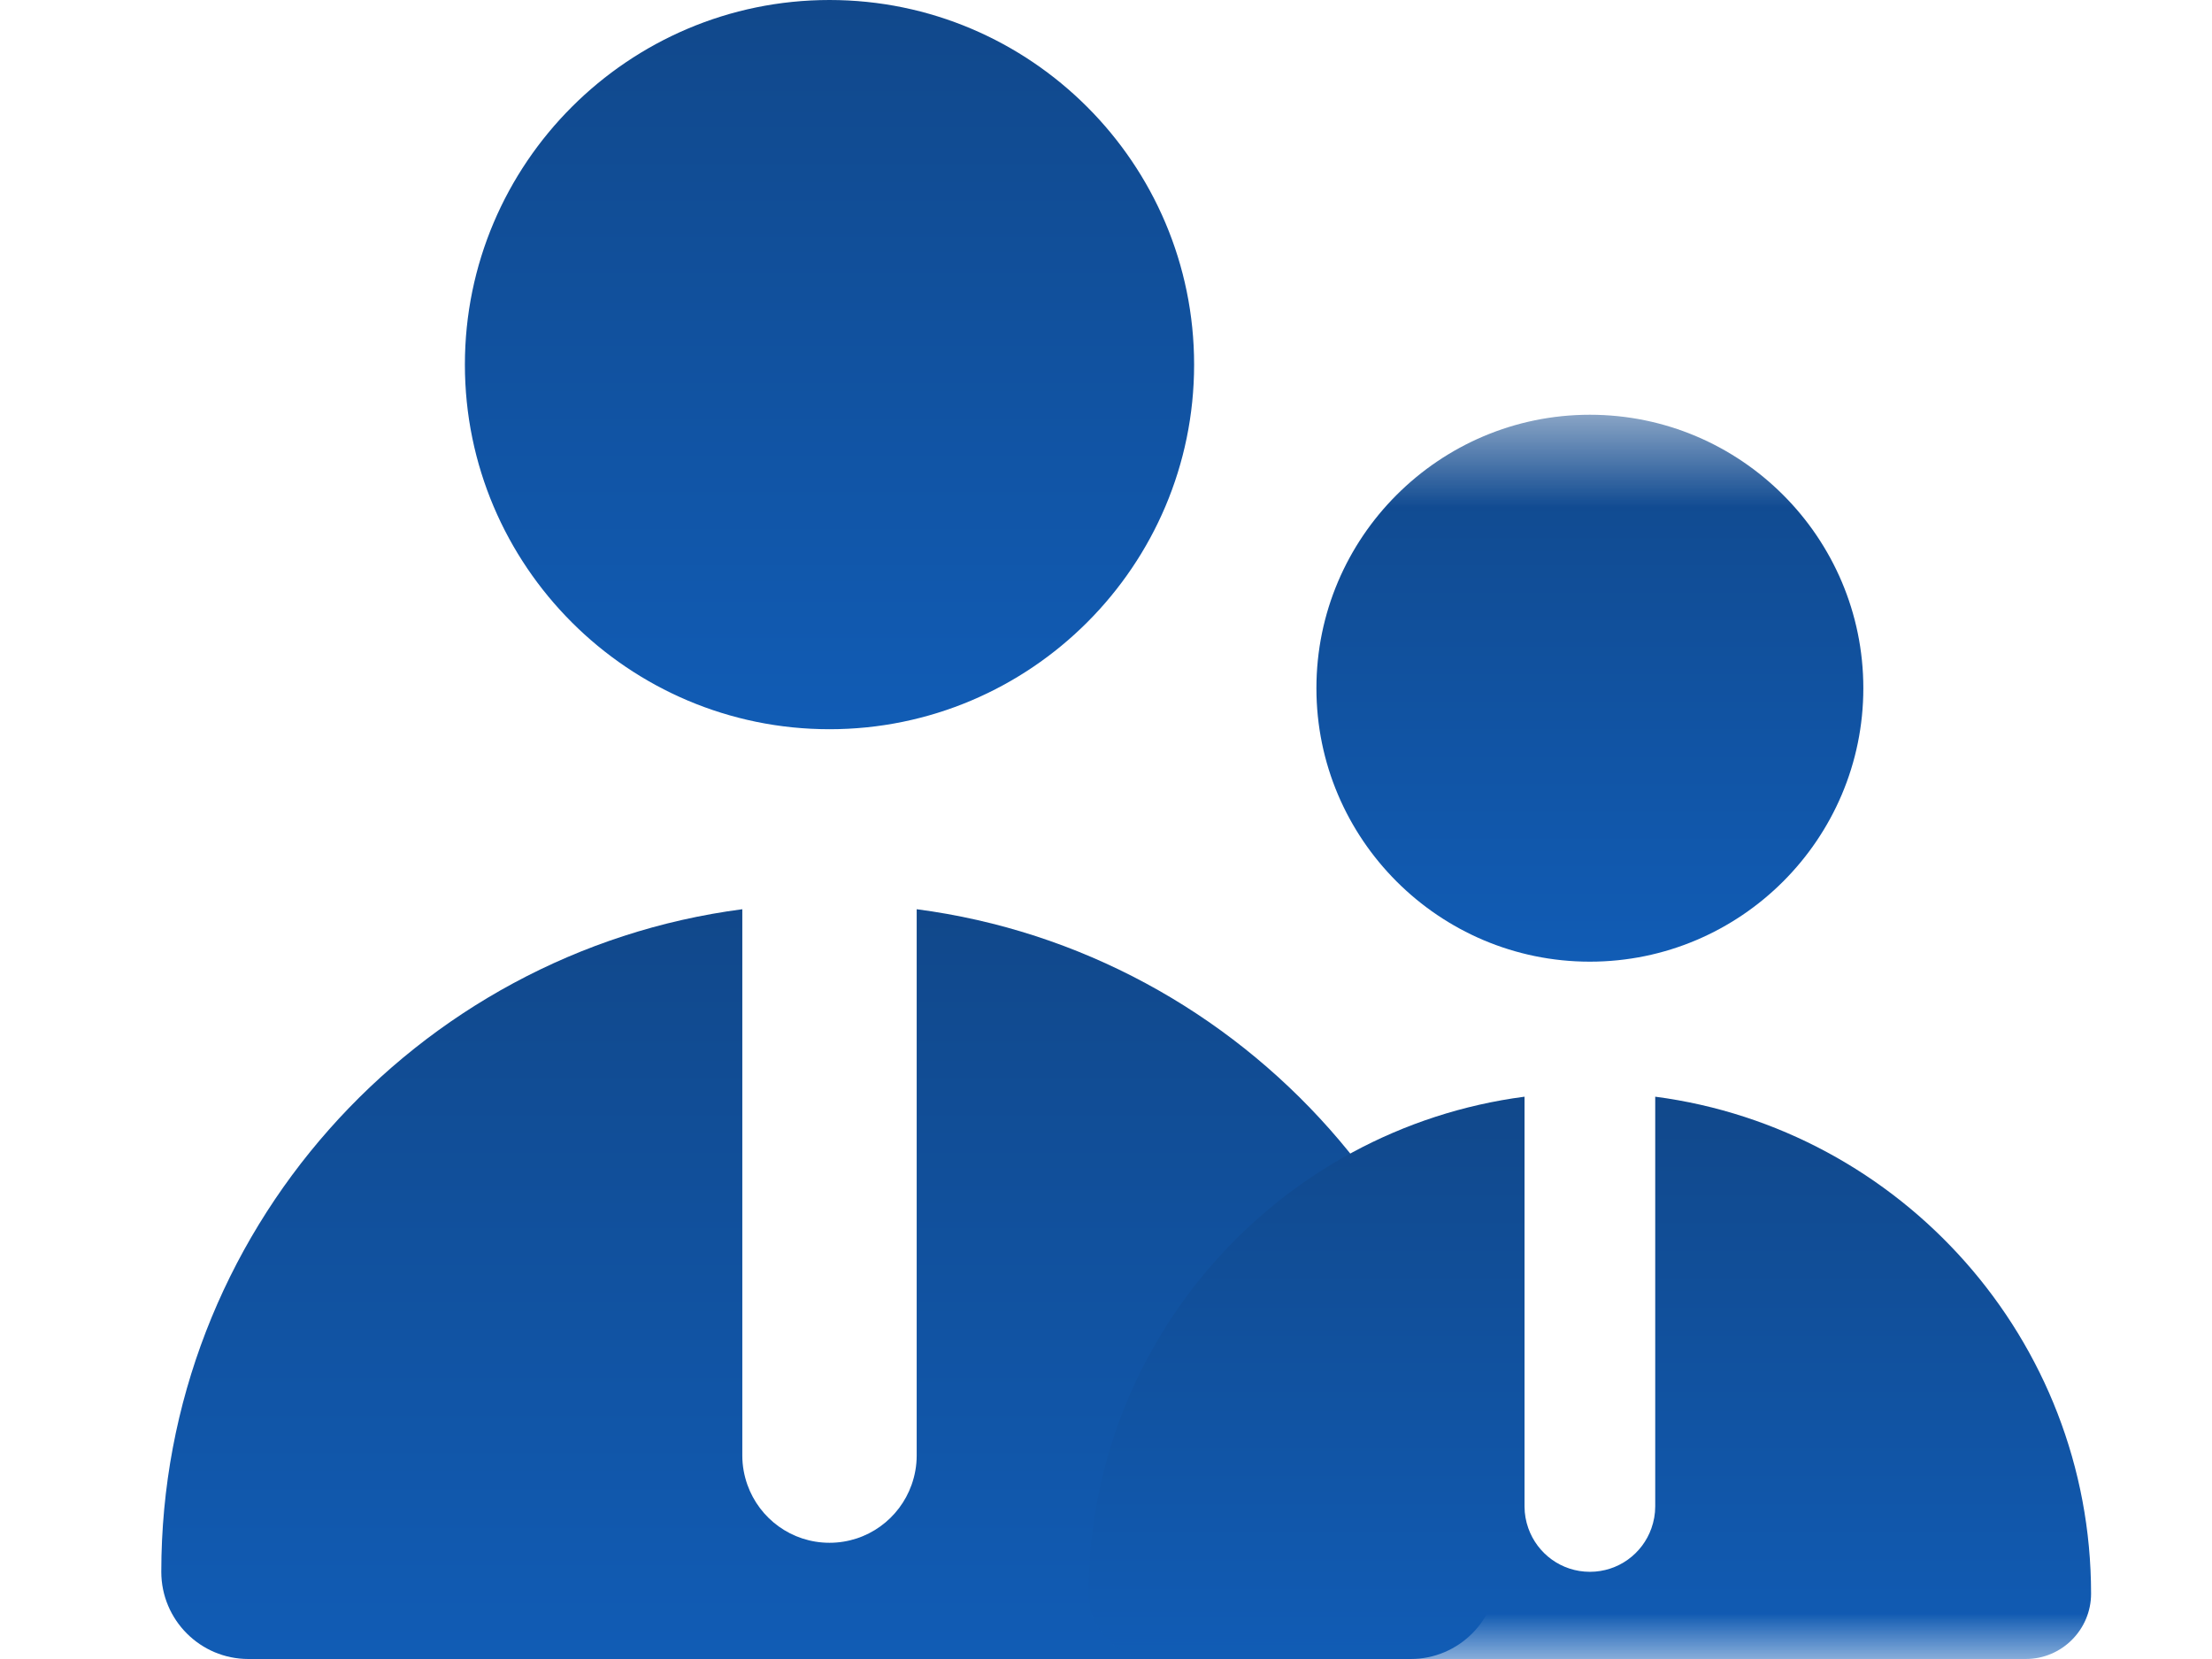
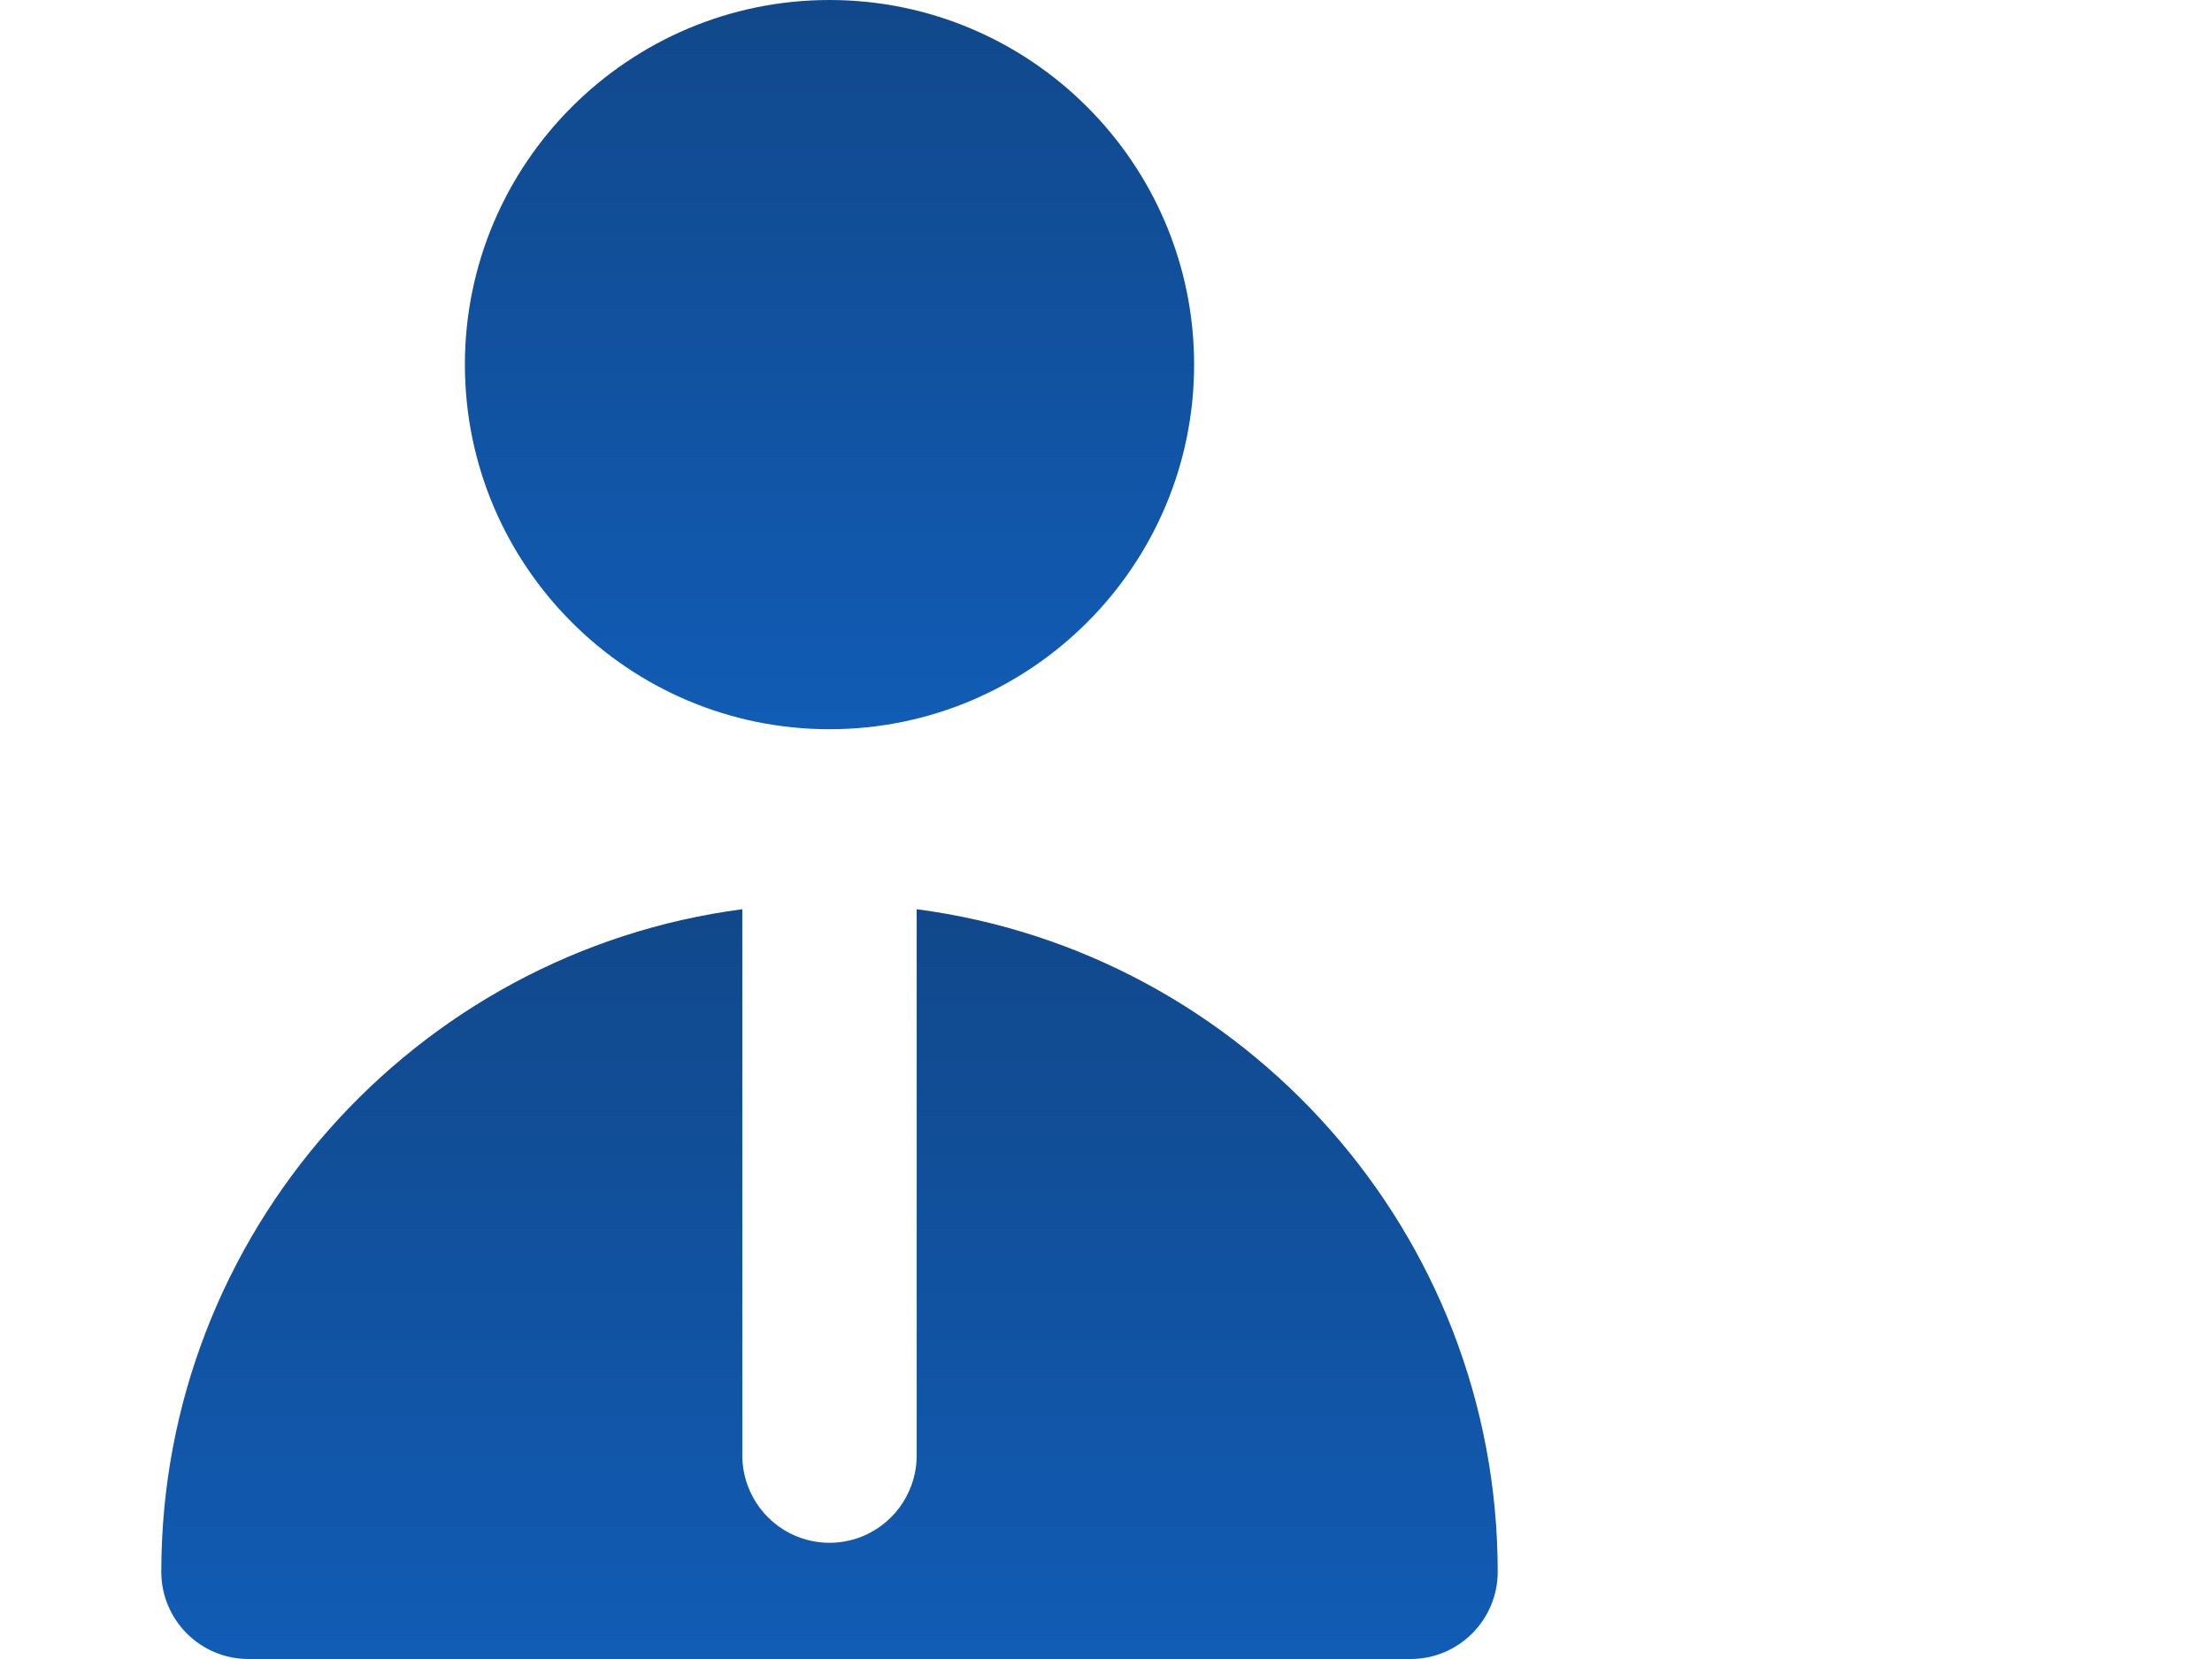
<svg xmlns="http://www.w3.org/2000/svg" width="24" height="18" viewBox="0 0 24 18" fill="none">
  <path d="M9 0C6.819 0 5.044 1.775 5.044 3.956C5.044 6.138 6.819 7.912 9 7.912C11.181 7.912 12.956 6.138 12.956 3.956C12.956 1.775 11.181 0 9 0Z" fill="url(#paint0_linear_1408_1548)" />
  <path d="M9.946 9.865V10.82V11.779V15.793C9.946 15.904 9.926 16.01 9.891 16.109C9.761 16.476 9.412 16.739 9 16.739C8.588 16.739 8.239 16.476 8.109 16.109C8.074 16.01 8.054 15.904 8.054 15.793V11.779V10.82V9.865C4.502 10.33 1.75 13.377 1.75 17.054C1.75 17.576 2.173 18 2.695 18H15.305C15.827 18 16.25 17.576 16.25 17.054C16.25 13.377 13.498 10.33 9.946 9.865Z" fill="url(#paint1_linear_1408_1548)" />
  <mask id="mask0_1408_1548" style="mask-type:luminance" maskUnits="userSpaceOnUse" x="10" y="4" width="14" height="14">
    <path d="M24 4.5H10.5V18H24V4.5Z" fill="white" />
  </mask>
  <g mask="url(#mask0_1408_1548)">
-     <path d="M17.25 4.5C15.614 4.5 14.283 5.831 14.283 7.467C14.283 9.103 15.614 10.434 17.25 10.434C18.886 10.434 20.217 9.103 20.217 7.467C20.217 5.831 18.886 4.5 17.25 4.5Z" fill="url(#paint2_linear_1408_1548)" />
-     <path d="M17.959 11.899V12.615V13.334V16.345C17.959 16.428 17.944 16.507 17.918 16.581C17.821 16.857 17.559 17.054 17.25 17.054C16.941 17.054 16.68 16.857 16.582 16.581C16.556 16.507 16.541 16.428 16.541 16.345V13.334V12.615V11.899C13.876 12.248 11.812 14.533 11.812 17.291C11.812 17.682 12.13 18 12.521 18H21.979C22.37 18 22.688 17.682 22.688 17.291C22.688 14.533 20.624 12.248 17.959 11.899Z" fill="url(#paint3_linear_1408_1548)" />
-   </g>
+     </g>
  <defs>
    <linearGradient id="paint0_linear_1408_1548" x1="9" y1="0" x2="9" y2="7.912" gradientUnits="userSpaceOnUse">
      <stop stop-color="#11488B" />
      <stop offset="1" stop-color="#115CB5" />
    </linearGradient>
    <linearGradient id="paint1_linear_1408_1548" x1="9" y1="9.865" x2="9" y2="18" gradientUnits="userSpaceOnUse">
      <stop stop-color="#11488B" />
      <stop offset="1" stop-color="#115CB5" />
    </linearGradient>
    <linearGradient id="paint2_linear_1408_1548" x1="17.25" y1="4.5" x2="17.25" y2="10.434" gradientUnits="userSpaceOnUse">
      <stop stop-color="#11488B" />
      <stop offset="1" stop-color="#115CB5" />
    </linearGradient>
    <linearGradient id="paint3_linear_1408_1548" x1="17.25" y1="11.899" x2="17.25" y2="18" gradientUnits="userSpaceOnUse">
      <stop stop-color="#11488B" />
      <stop offset="1" stop-color="#115CB5" />
    </linearGradient>
  </defs>
</svg>